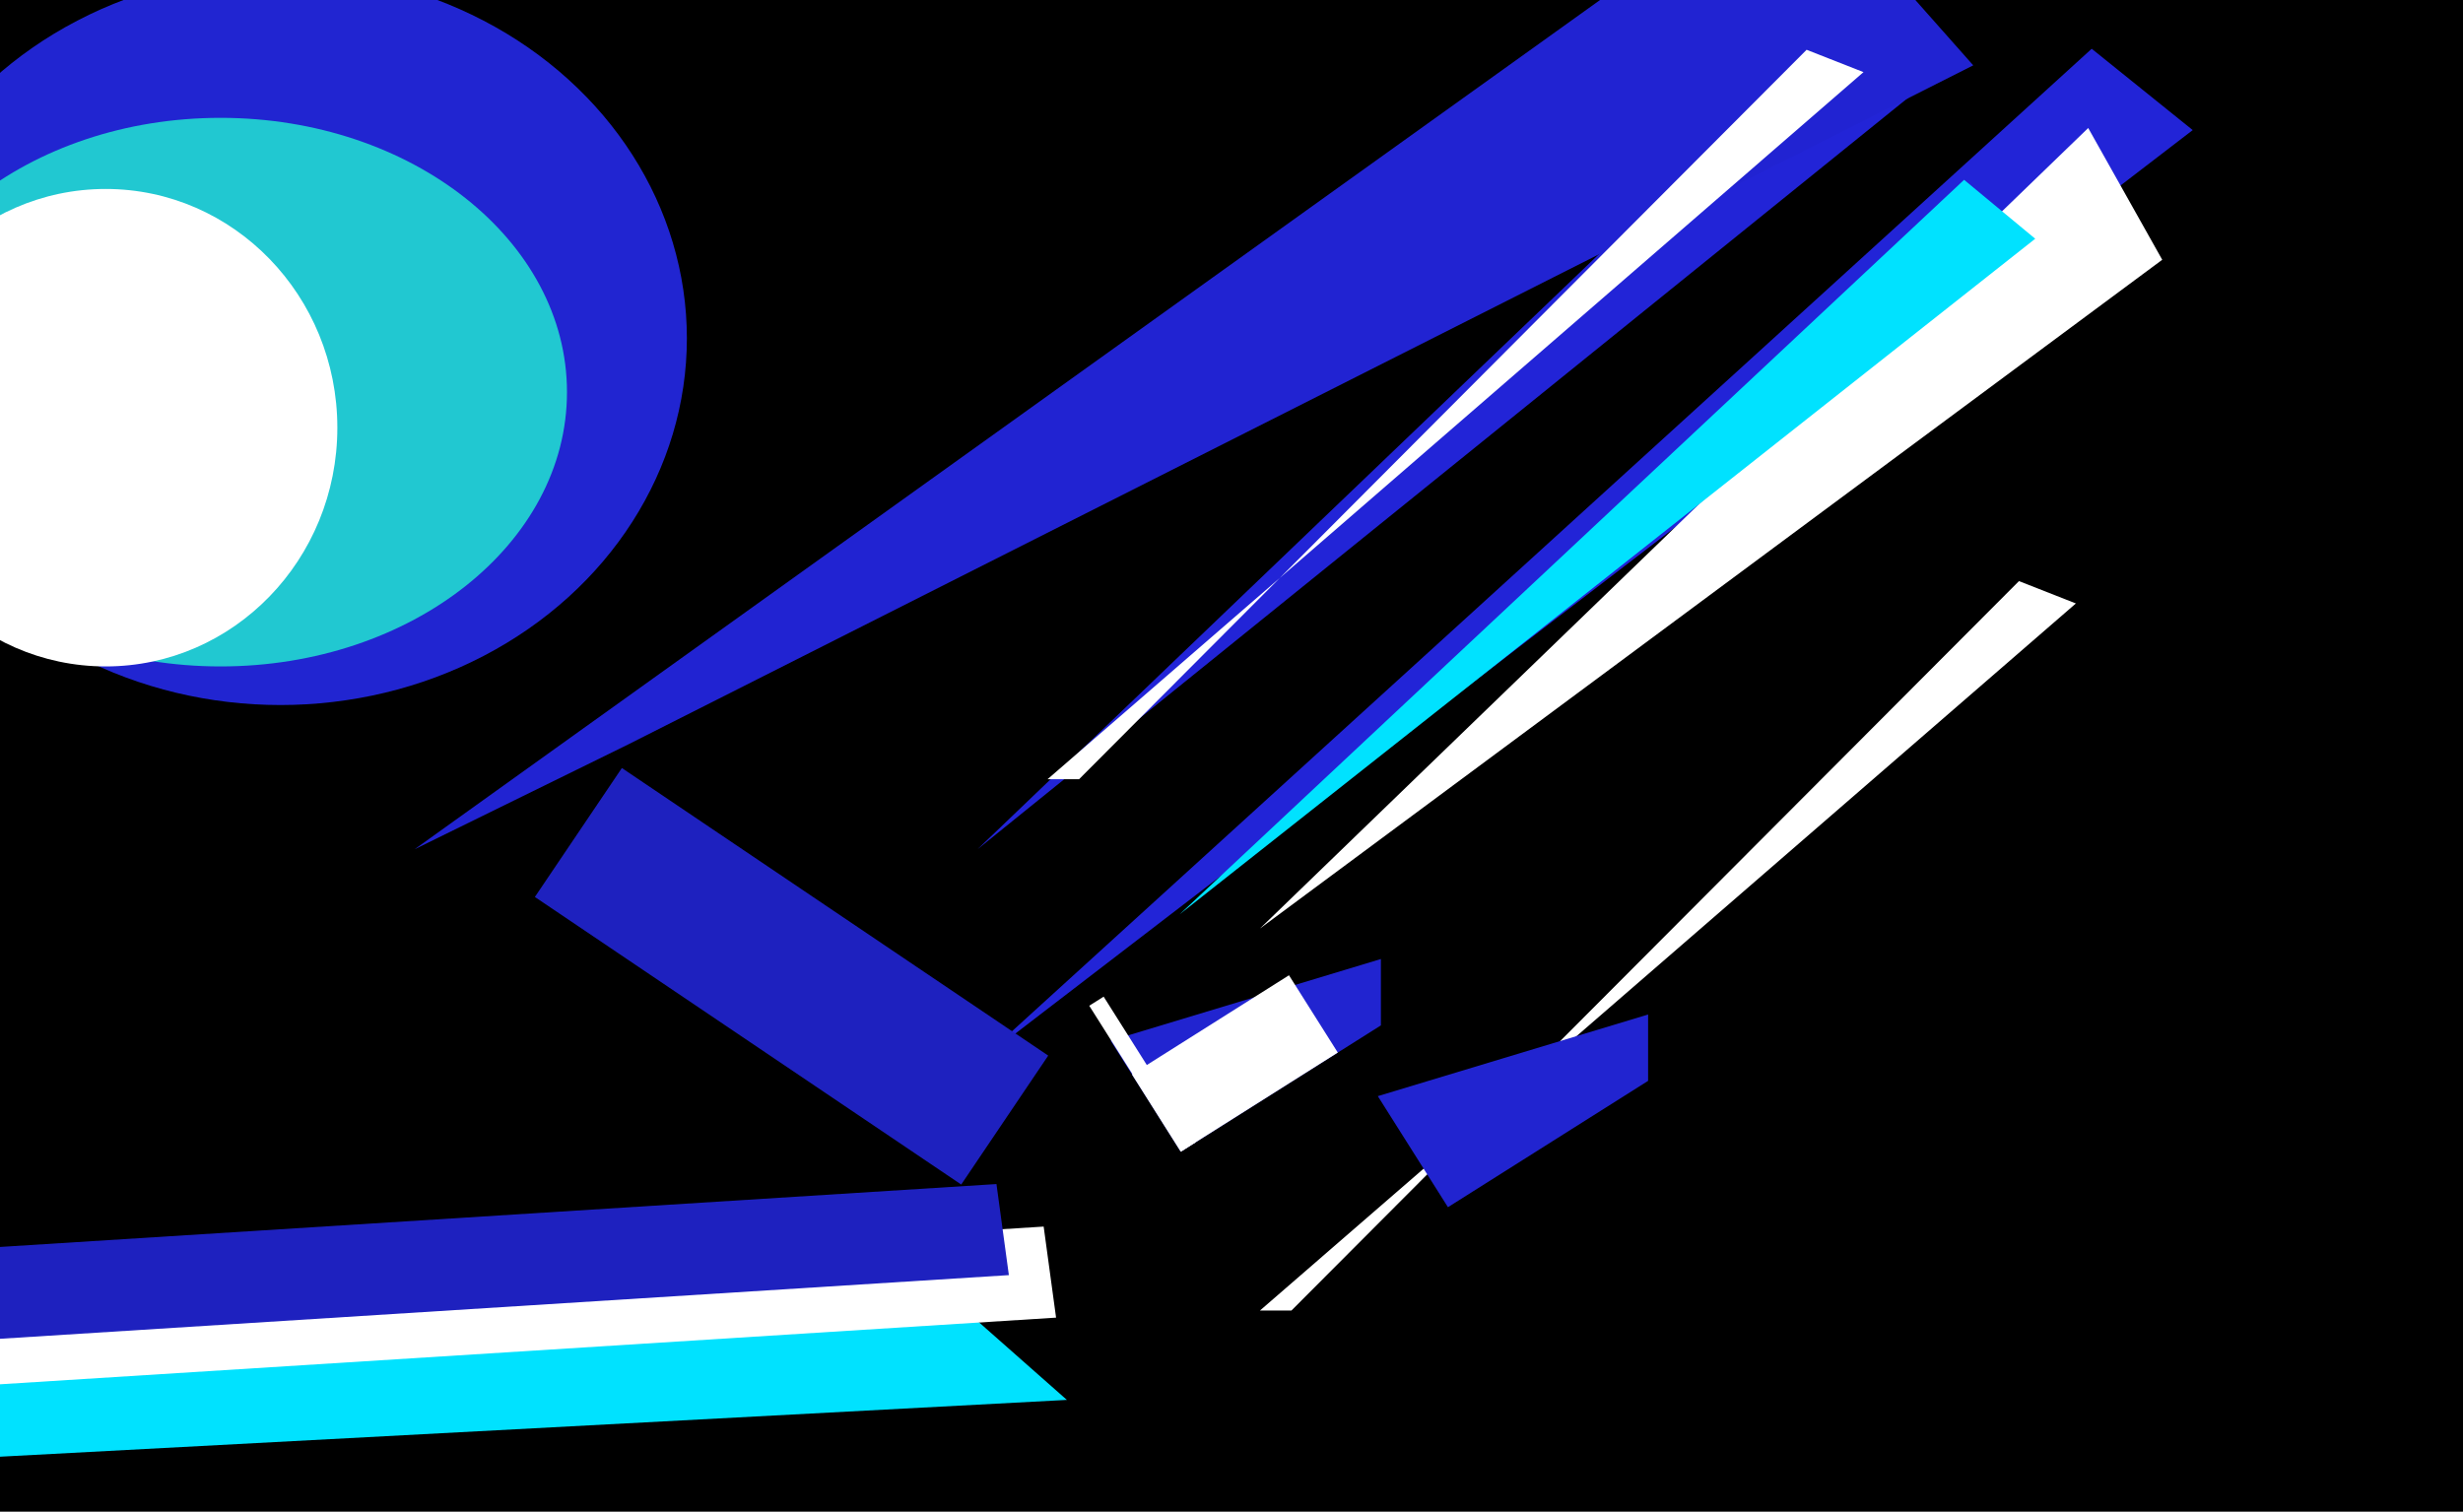
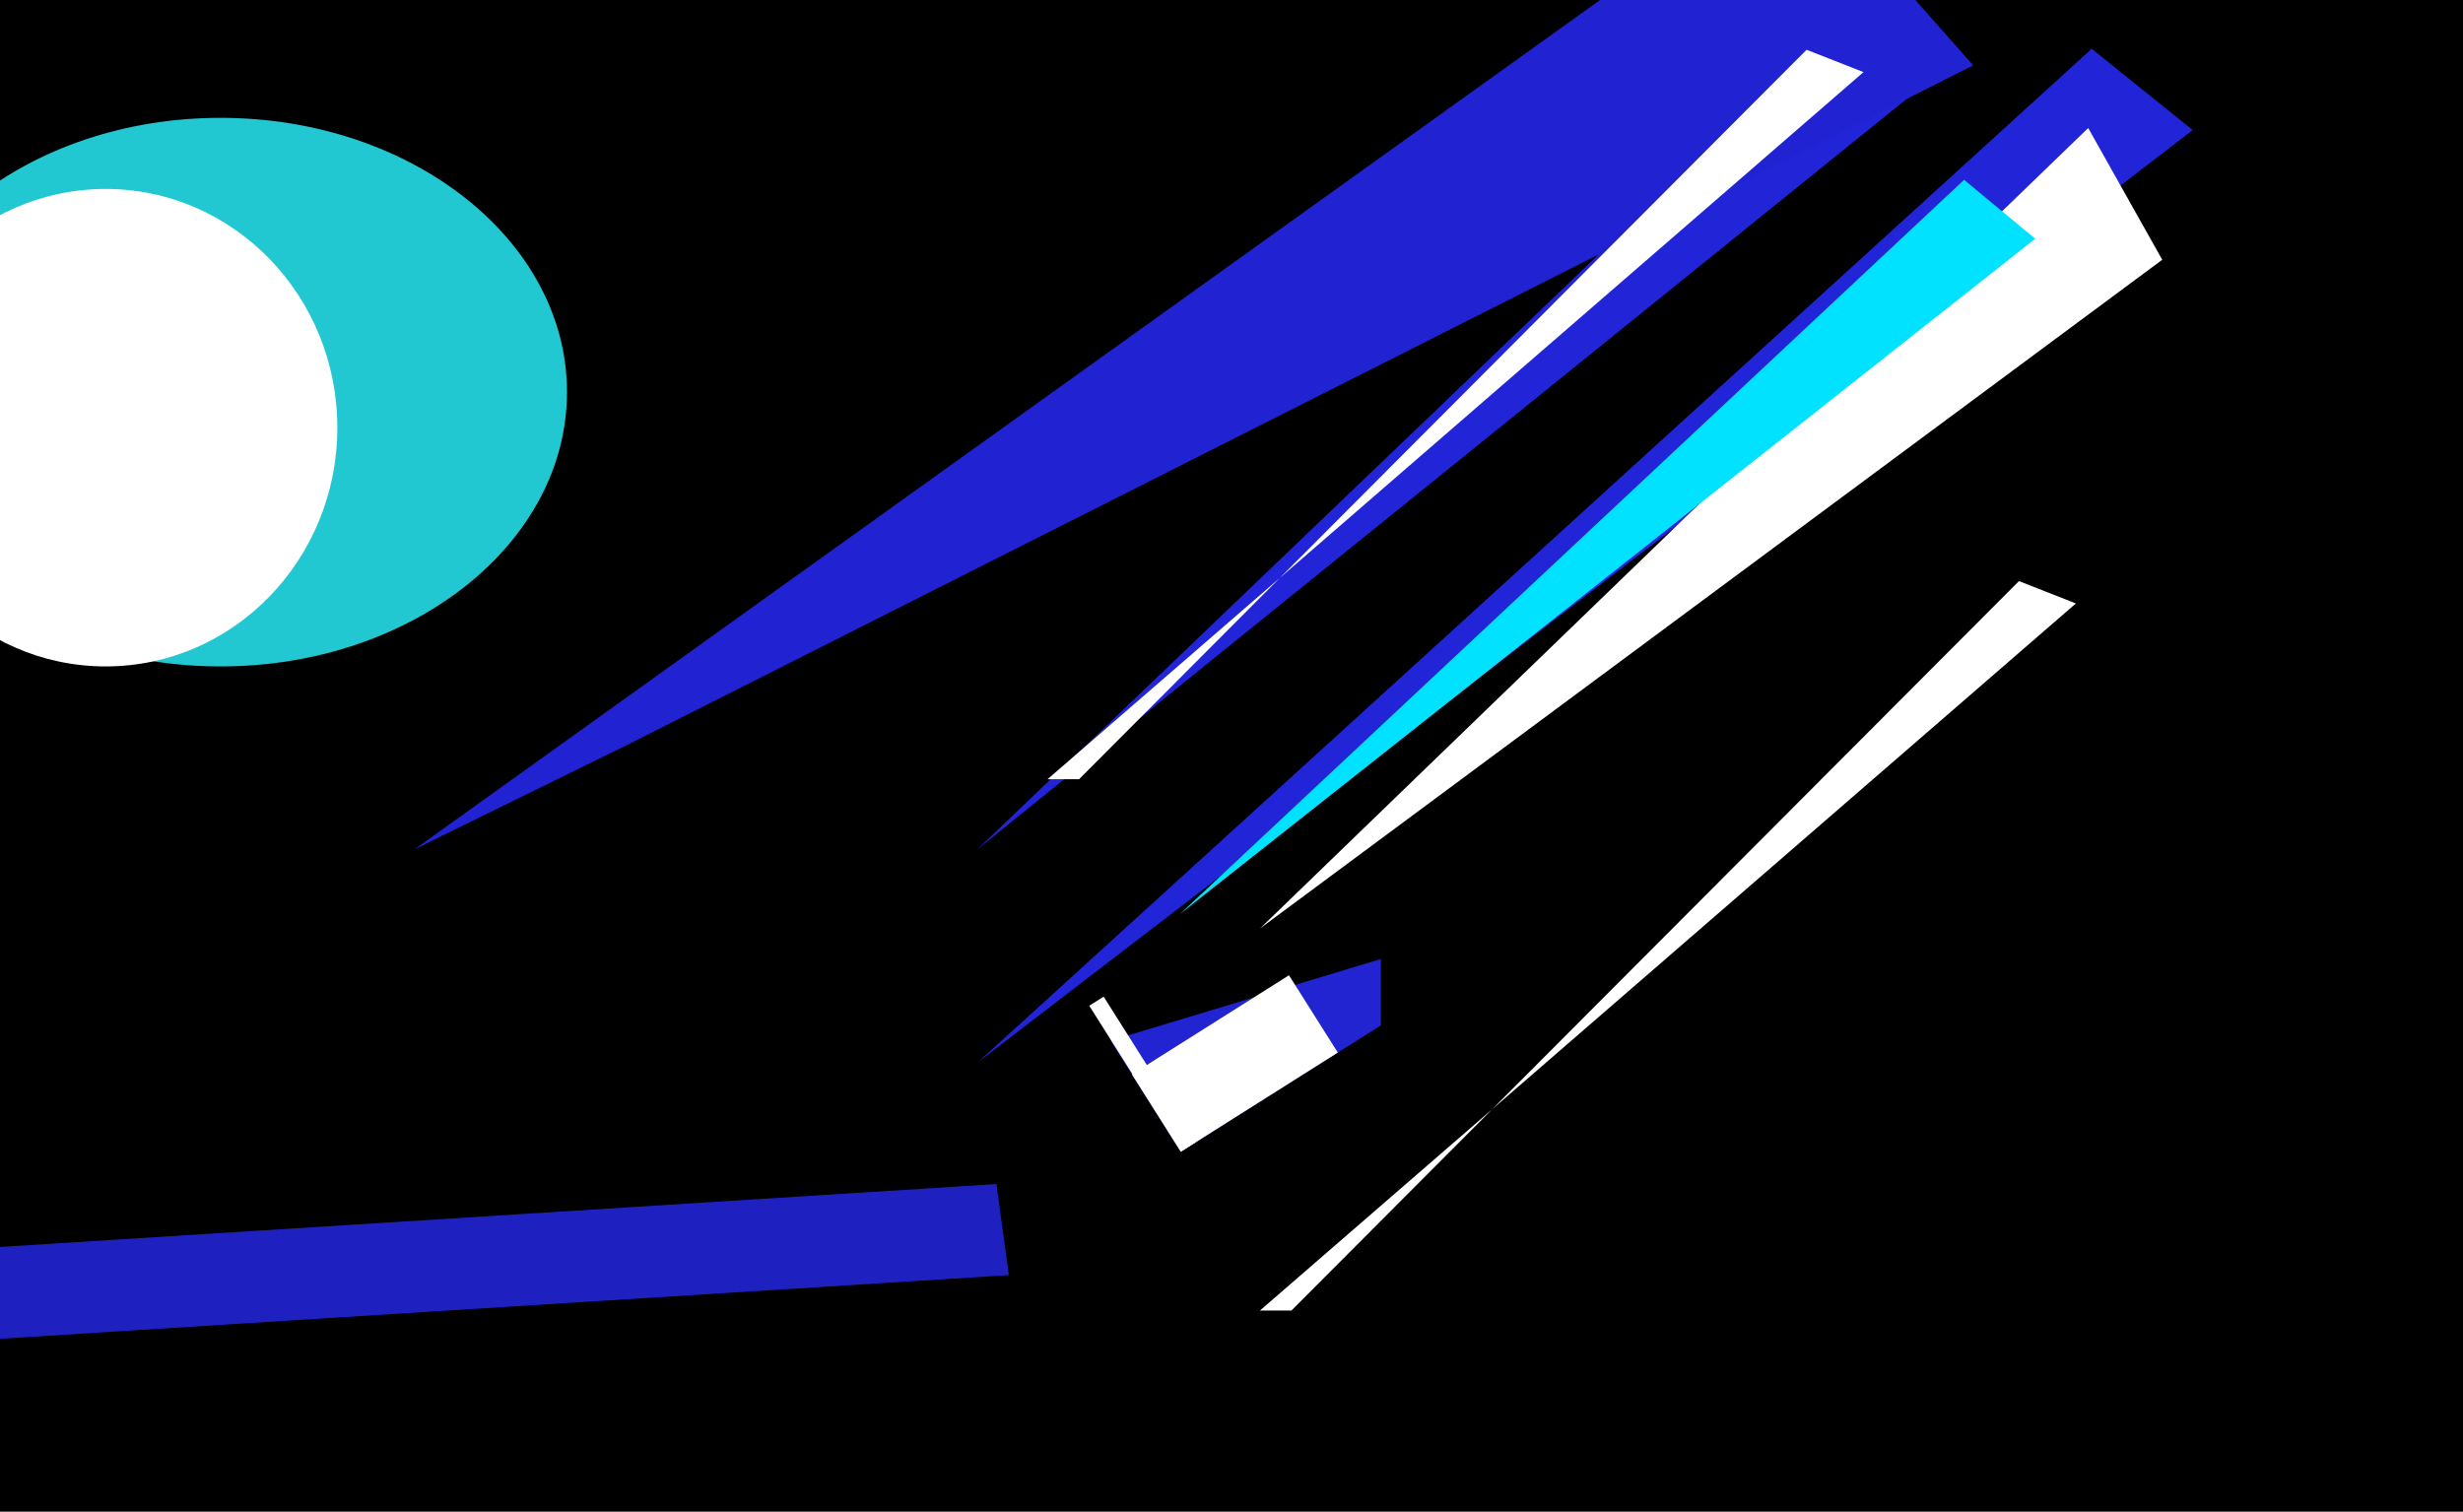
<svg xmlns="http://www.w3.org/2000/svg" width="1212" height="744" viewBox="0 0 1212 744" fill="none">
  <g clip-path="url(#clip0_2511_26)">
    <rect width="1212" height="744" fill="black" />
    <g filter="url(#filter0_f_2511_26)">
      <path d="M1079 64.03L481 523L1029.29 24L1079 64.03Z" fill="#2224D7" />
    </g>
    <g filter="url(#filter1_f_2511_26)">
      <path d="M957 33.532L481 418L917.428 0L957 33.532Z" fill="#2224D7" />
    </g>
    <g filter="url(#filter2_f_2511_26)">
      <path d="M1064 127.849L620 457L1027.57 63L1064 127.849Z" fill="white" />
    </g>
    <g filter="url(#filter3_f_2511_26)">
      <path d="M1001.5 117.5L580.5 450L966.5 88.5L1001.5 117.5Z" fill="#00E2FF" />
    </g>
    <g filter="url(#filter4_f_2511_26)">
-       <path d="M-62.726 678L436.651 611L525 689L-76 721L-62.726 678Z" fill="#00E2FF" />
-     </g>
+       </g>
    <g filter="url(#filter5_f_2511_26)">
      <path d="M204 418L882.263 -68L971 32.158L309.43 366.241L204 418Z" fill="#2123D2" />
    </g>
    <g filter="url(#filter6_f_2511_26)">
      <path d="M629.752 284.472L889 24.5L917 35.5L629.752 284.472L531 383.5H515.5L629.752 284.472Z" fill="white" />
    </g>
    <g filter="url(#filter7_f_2511_26)">
      <path d="M734.252 545.972L993.5 286L1021.5 297L734.252 545.972L635.5 645H620L734.252 545.972Z" fill="white" />
    </g>
    <g filter="url(#filter8_f_2511_26)">
-       <ellipse cx="138" cy="166.5" rx="200" ry="180.5" fill="#2125D1" />
-     </g>
+       </g>
    <g filter="url(#filter9_f_2511_26)">
      <ellipse cx="108.5" cy="193" rx="170.5" ry="135" fill="#21C8D1" />
    </g>
    <g filter="url(#filter10_f_2511_26)">
      <ellipse cx="52" cy="210.5" rx="114" ry="117.5" fill="white" />
    </g>
    <g filter="url(#filter11_f_2511_26)">
-       <rect width="580.502" height="45.222" transform="matrix(0.998 -0.063 0.135 0.991 -65.774 640.264)" fill="white" />
-     </g>
+       </g>
    <g filter="url(#filter12_f_2511_26)">
      <rect width="580.502" height="45.222" transform="matrix(0.998 -0.063 0.135 0.991 -89 619.336)" fill="#1E21BF" />
    </g>
    <g filter="url(#filter13_f_2511_26)">
-       <rect x="263.197" y="441.462" width="76.553" height="253.081" transform="rotate(-55.995 263.197 441.462)" fill="#1E21BF" />
-     </g>
+       </g>
    <g filter="url(#filter14_f_2511_26)">
      <path d="M546.511 512.182L679.513 472L679.513 504.665L581.024 566.846L546.511 512.182Z" fill="#2124D0" />
    </g>
    <g filter="url(#filter15_f_2511_26)">
-       <path d="M678 539.491L811.002 499.31L811.002 531.974L712.513 594.156L678 539.491Z" fill="#2124D0" />
-     </g>
+       </g>
    <g filter="url(#filter16_f_2511_26)">
      <rect x="557" y="528.795" width="91.402" height="45" transform="rotate(-32.266 557 528.795)" fill="white" />
    </g>
    <g filter="url(#filter17_f_2511_26)">
      <rect x="536" y="495" width="8.382" height="84.787" transform="rotate(-32.266 536 495)" fill="white" />
    </g>
  </g>
  <defs>
    <filter id="filter0_f_2511_26" x="333.1" y="-123.9" width="893.8" height="794.8" filterUnits="userSpaceOnUse" color-interpolation-filters="sRGB">
      <feFlood flood-opacity="0" result="BackgroundImageFix" />
      <feBlend mode="normal" in="SourceGraphic" in2="BackgroundImageFix" result="shape" />
      <feGaussianBlur stdDeviation="73.95" result="effect1_foregroundBlur_2511_26" />
    </filter>
    <filter id="filter1_f_2511_26" x="333.1" y="-147.9" width="771.8" height="713.8" filterUnits="userSpaceOnUse" color-interpolation-filters="sRGB">
      <feFlood flood-opacity="0" result="BackgroundImageFix" />
      <feBlend mode="normal" in="SourceGraphic" in2="BackgroundImageFix" result="shape" />
      <feGaussianBlur stdDeviation="73.95" result="effect1_foregroundBlur_2511_26" />
    </filter>
    <filter id="filter2_f_2511_26" x="472.1" y="-84.9" width="739.8" height="689.8" filterUnits="userSpaceOnUse" color-interpolation-filters="sRGB">
      <feFlood flood-opacity="0" result="BackgroundImageFix" />
      <feBlend mode="normal" in="SourceGraphic" in2="BackgroundImageFix" result="shape" />
      <feGaussianBlur stdDeviation="73.95" result="effect1_foregroundBlur_2511_26" />
    </filter>
    <filter id="filter3_f_2511_26" x="432.6" y="-59.4" width="716.8" height="657.3" filterUnits="userSpaceOnUse" color-interpolation-filters="sRGB">
      <feFlood flood-opacity="0" result="BackgroundImageFix" />
      <feBlend mode="normal" in="SourceGraphic" in2="BackgroundImageFix" result="shape" />
      <feGaussianBlur stdDeviation="73.95" result="effect1_foregroundBlur_2511_26" />
    </filter>
    <filter id="filter4_f_2511_26" x="-223.9" y="463.1" width="896.8" height="405.8" filterUnits="userSpaceOnUse" color-interpolation-filters="sRGB">
      <feFlood flood-opacity="0" result="BackgroundImageFix" />
      <feBlend mode="normal" in="SourceGraphic" in2="BackgroundImageFix" result="shape" />
      <feGaussianBlur stdDeviation="73.95" result="effect1_foregroundBlur_2511_26" />
    </filter>
    <filter id="filter5_f_2511_26" x="56.1" y="-215.9" width="1062.8" height="781.8" filterUnits="userSpaceOnUse" color-interpolation-filters="sRGB">
      <feFlood flood-opacity="0" result="BackgroundImageFix" />
      <feBlend mode="normal" in="SourceGraphic" in2="BackgroundImageFix" result="shape" />
      <feGaussianBlur stdDeviation="73.95" result="effect1_foregroundBlur_2511_26" />
    </filter>
    <filter id="filter6_f_2511_26" x="367.6" y="-123.4" width="697.3" height="654.8" filterUnits="userSpaceOnUse" color-interpolation-filters="sRGB">
      <feFlood flood-opacity="0" result="BackgroundImageFix" />
      <feBlend mode="normal" in="SourceGraphic" in2="BackgroundImageFix" result="shape" />
      <feGaussianBlur stdDeviation="73.95" result="effect1_foregroundBlur_2511_26" />
    </filter>
    <filter id="filter7_f_2511_26" x="472.1" y="138.1" width="697.3" height="654.8" filterUnits="userSpaceOnUse" color-interpolation-filters="sRGB">
      <feFlood flood-opacity="0" result="BackgroundImageFix" />
      <feBlend mode="normal" in="SourceGraphic" in2="BackgroundImageFix" result="shape" />
      <feGaussianBlur stdDeviation="73.95" result="effect1_foregroundBlur_2511_26" />
    </filter>
    <filter id="filter8_f_2511_26" x="-209.9" y="-161.9" width="695.8" height="656.8" filterUnits="userSpaceOnUse" color-interpolation-filters="sRGB">
      <feFlood flood-opacity="0" result="BackgroundImageFix" />
      <feBlend mode="normal" in="SourceGraphic" in2="BackgroundImageFix" result="shape" />
      <feGaussianBlur stdDeviation="73.95" result="effect1_foregroundBlur_2511_26" />
    </filter>
    <filter id="filter9_f_2511_26" x="-209.9" y="-89.9" width="636.8" height="565.8" filterUnits="userSpaceOnUse" color-interpolation-filters="sRGB">
      <feFlood flood-opacity="0" result="BackgroundImageFix" />
      <feBlend mode="normal" in="SourceGraphic" in2="BackgroundImageFix" result="shape" />
      <feGaussianBlur stdDeviation="73.95" result="effect1_foregroundBlur_2511_26" />
    </filter>
    <filter id="filter10_f_2511_26" x="-209.9" y="-54.9" width="523.8" height="530.8" filterUnits="userSpaceOnUse" color-interpolation-filters="sRGB">
      <feFlood flood-opacity="0" result="BackgroundImageFix" />
      <feBlend mode="normal" in="SourceGraphic" in2="BackgroundImageFix" result="shape" />
      <feGaussianBlur stdDeviation="73.95" result="effect1_foregroundBlur_2511_26" />
    </filter>
    <filter id="filter11_f_2511_26" x="-213.674" y="456.027" width="881.261" height="376.945" filterUnits="userSpaceOnUse" color-interpolation-filters="sRGB">
      <feFlood flood-opacity="0" result="BackgroundImageFix" />
      <feBlend mode="normal" in="SourceGraphic" in2="BackgroundImageFix" result="shape" />
      <feGaussianBlur stdDeviation="73.95" result="effect1_foregroundBlur_2511_26" />
    </filter>
    <filter id="filter12_f_2511_26" x="-236.9" y="435.1" width="881.261" height="376.945" filterUnits="userSpaceOnUse" color-interpolation-filters="sRGB">
      <feFlood flood-opacity="0" result="BackgroundImageFix" />
      <feBlend mode="normal" in="SourceGraphic" in2="BackgroundImageFix" result="shape" />
      <feGaussianBlur stdDeviation="73.95" result="effect1_foregroundBlur_2511_26" />
    </filter>
    <filter id="filter13_f_2511_26" x="115.297" y="230.1" width="548.416" height="500.8" filterUnits="userSpaceOnUse" color-interpolation-filters="sRGB">
      <feFlood flood-opacity="0" result="BackgroundImageFix" />
      <feBlend mode="normal" in="SourceGraphic" in2="BackgroundImageFix" result="shape" />
      <feGaussianBlur stdDeviation="73.95" result="effect1_foregroundBlur_2511_26" />
    </filter>
    <filter id="filter14_f_2511_26" x="398.611" y="324.1" width="428.802" height="390.646" filterUnits="userSpaceOnUse" color-interpolation-filters="sRGB">
      <feFlood flood-opacity="0" result="BackgroundImageFix" />
      <feBlend mode="normal" in="SourceGraphic" in2="BackgroundImageFix" result="shape" />
      <feGaussianBlur stdDeviation="73.95" result="effect1_foregroundBlur_2511_26" />
    </filter>
    <filter id="filter15_f_2511_26" x="530.1" y="351.41" width="428.802" height="390.646" filterUnits="userSpaceOnUse" color-interpolation-filters="sRGB">
      <feFlood flood-opacity="0" result="BackgroundImageFix" />
      <feBlend mode="normal" in="SourceGraphic" in2="BackgroundImageFix" result="shape" />
      <feGaussianBlur stdDeviation="73.95" result="effect1_foregroundBlur_2511_26" />
    </filter>
    <filter id="filter16_f_2511_26" x="409.1" y="332.1" width="397.111" height="382.646" filterUnits="userSpaceOnUse" color-interpolation-filters="sRGB">
      <feFlood flood-opacity="0" result="BackgroundImageFix" />
      <feBlend mode="normal" in="SourceGraphic" in2="BackgroundImageFix" result="shape" />
      <feGaussianBlur stdDeviation="73.95" result="effect1_foregroundBlur_2511_26" />
    </filter>
    <filter id="filter17_f_2511_26" x="388.1" y="342.625" width="348.152" height="371.969" filterUnits="userSpaceOnUse" color-interpolation-filters="sRGB">
      <feFlood flood-opacity="0" result="BackgroundImageFix" />
      <feBlend mode="normal" in="SourceGraphic" in2="BackgroundImageFix" result="shape" />
      <feGaussianBlur stdDeviation="73.95" result="effect1_foregroundBlur_2511_26" />
    </filter>
    <clipPath id="clip0_2511_26">
      <rect width="1212" height="744" fill="white" />
    </clipPath>
  </defs>
</svg>